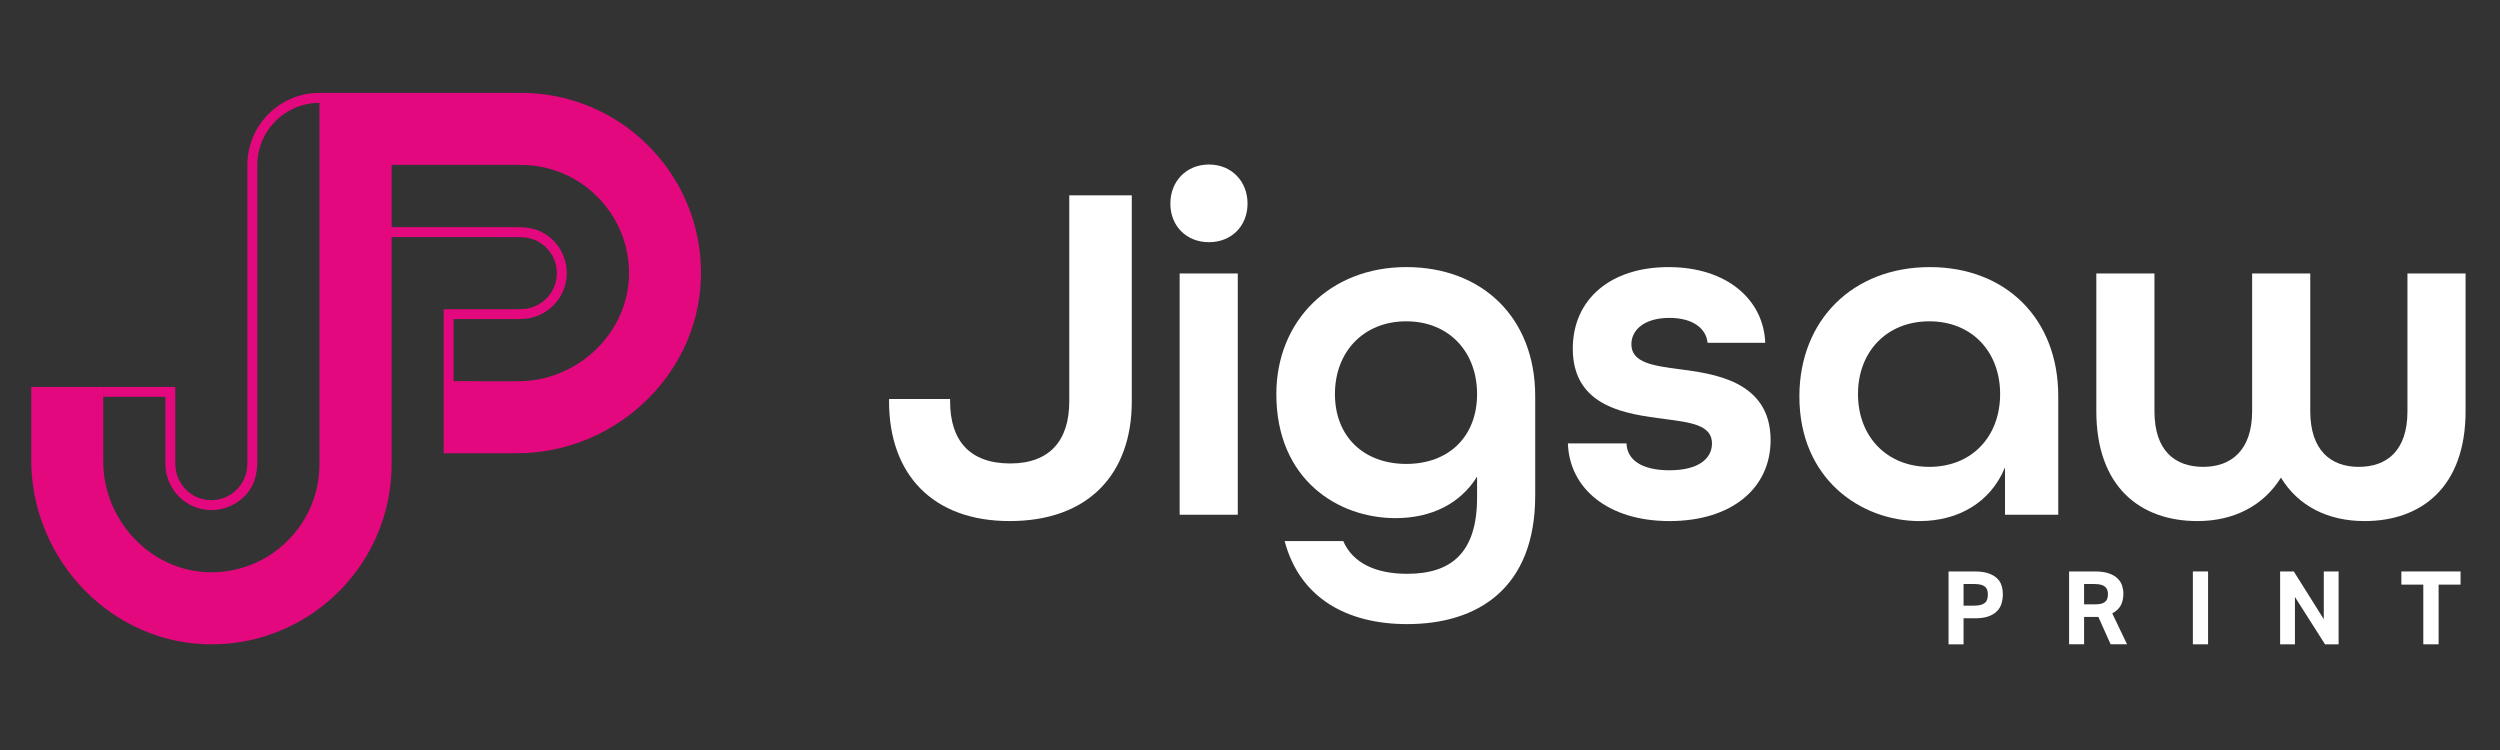
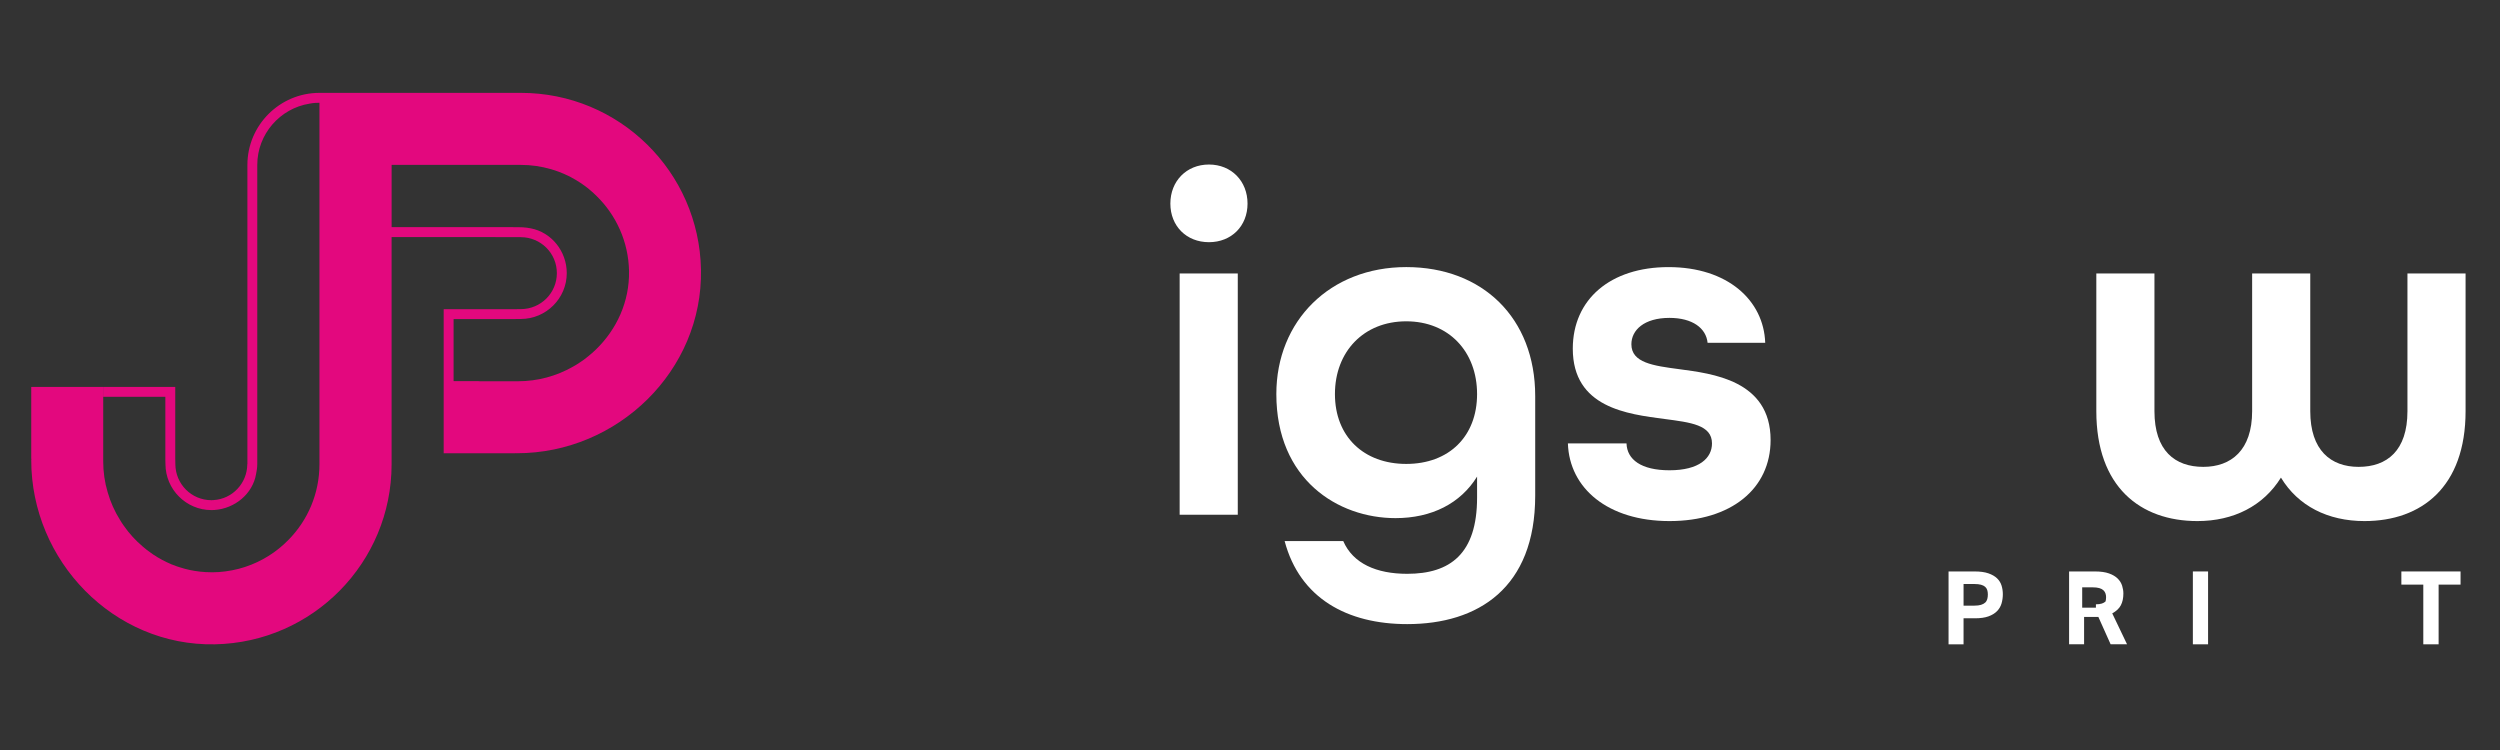
<svg xmlns="http://www.w3.org/2000/svg" version="1.1" id="Layer_1" x="0px" y="0px" width="2000px" height="600px" viewBox="0 0 2000 600" style="enable-background:new 0 0 2000 600;" xml:space="preserve">
  <rect x="0" y="0" width="2000" height="600" fill="#333333" stroke="none" />
  <style type="text/css"> .st0{fill:#E3087E;} .st1{fill:#FFFFFF;} </style>
  <path class="st0" d="M416.72,74.29H313.29h-57.72c-31.79,0-57.65,25.86-57.65,57.64v20.56v3v215.8h-0.08 c-0.08,15.34-11.94,27.91-27.04,28.78c-0.56,0.08-1.11,0.08-1.66,0.08c-15.97,0-28.78-12.89-28.86-28.86c0-1.27,0-3.16-0.08-4.19 v-57.56H82.63v7.91h49.65v50.29c0.08,0.87,0.08,2.46,0.08,3.56c0.08,20.32,16.6,36.77,36.77,36.77c0.79,0,1.58,0,2.37-0.08 c16.45-1.11,30.68-12.96,33.37-28.78c0.32-1.98,0.95-4.59,0.95-7.91v-215.8v-3c0-12.53,0-20.56,0-20.56 c0-24.67,18.19-45.23,41.83-49.02c0,0,3.47-0.79,7.91-0.68v70.27v85.01v133.86c0,23.56-9.41,44.92-24.75,60.49 c-9.57,9.81-21.43,17.32-34.71,21.67c-1.66,0.55-3.32,1.03-5.06,1.5c-3.4,0.87-6.88,1.58-10.52,2.05c-1.74,0.24-3.56,0.4-5.37,0.56 c-1.5,0.08-2.93,0.16-4.43,0.16h-1.81c-2.93,0-5.78-0.16-8.62-0.47c-5.85-0.63-11.46-1.82-16.92-3.64c-1.35-0.4-2.69-0.87-3.95-1.42 c-1.35-0.4-2.69-0.95-3.96-1.58c-1.26-0.55-2.53-1.11-3.79-1.82c-1.26-0.55-2.53-1.27-3.71-1.98c-1.27-0.64-2.46-1.35-3.64-2.22 c-1.19-0.63-2.37-1.42-3.48-2.29c-1.18-0.79-2.29-1.66-3.48-2.53c-1.11-0.87-2.22-1.74-3.24-2.69c-5.69-4.82-10.83-10.44-15.1-16.6 c-1.11-1.5-2.05-3.01-3-4.59c-2.14-3.4-4.03-6.96-5.7-10.68c-1.66-3.71-3.08-7.59-4.19-11.54c-2.37-7.83-3.56-16.21-3.56-24.67 v-59.54H24.99v57.56h0.16c0,0.4-0.16,0.63-0.16,0.95c0,80.81,66.1,148.97,146.91,147.39c78.28-1.51,141.38-65.39,141.38-144.07 V237.5v-47.85h71.22l32.21,0.08c15.97,0.08,28.78,12.89,28.78,28.78c0,15.89-12.81,28.71-28.78,28.79l-8.54,0.08h-53.22v115.21 h57.33v-0.08c0.4,0,0.71,0.08,1.11,0.08h0.08c80.81,0,148.89-66.18,147.31-147C559.29,137.31,495.39,74.29,416.72,74.29z M476.81,279.55c-2.05,1.98-4.19,3.87-6.4,5.61c-2.14,1.82-4.43,3.48-6.8,4.98c-1.74,1.18-3.56,2.29-5.45,3.32 c-12.97,7.36-27.92,11.54-43.65,11.54h-30.76c-0.4,0-0.71-0.08-1.03-0.08h-19.85v-49.65h45.39l8.46-0.08 c20.24-0.08,36.69-16.53,36.69-36.69c0-17.47-12.22-32.64-28.78-35.82c-4.95-0.95-6.99-0.95-16.55-0.95c-23.74,0-94.78,0-94.78,0 v-29.25v-20.56h103.43c8.3,0,16.29,1.19,23.95,3.4c4.51,1.26,8.94,3,13.13,4.98c1.27,0.55,2.53,1.19,3.72,1.9 c4.59,2.45,8.86,5.3,12.89,8.46c1.34,1.11,2.61,2.22,3.87,3.32c1.03,0.95,2.06,1.9,3,2.85c15.66,15.34,25.46,36.53,25.94,59.94 C503.7,241.29,493.34,263.5,476.81,279.55z" />
  <g>
-     <path class="st1" d="M711.24,321.13v-1.95h48.84v1.95c0,31.26,15.63,49.63,48.06,49.63c31.65,0,47.28-18.36,47.28-49.63V156.24 h50.01v164.88c0,58.22-34.78,95.73-97.69,95.73C746.02,416.86,711.24,379.34,711.24,321.13z" />
    <path class="st1" d="M936.29,162.88c0-17.98,12.89-31.26,30.87-31.26c17.98,0,30.87,13.28,30.87,31.26 c0,17.97-12.89,30.87-30.87,30.87C949.18,193.75,936.29,180.86,936.29,162.88z M943.72,218.76h46.5v193.02h-46.5V218.76z" />
    <path class="st1" d="M1027.71,432.87h46.89c7.81,17.98,26.57,26.18,51.18,26.18c34.39,0,55.88-16.02,55.88-60.96v-16.8 c-13.28,21.49-36.34,33.21-65.25,33.21c-46.1,0-95.34-30.87-95.34-99.24c0-58.61,42.98-101.59,103.94-101.59 c60.95,0,103.15,40.64,103.15,103.15v79.71c0,73.85-45.72,102.76-102.37,102.76C1077.73,499.3,1039.83,478.59,1027.71,432.87z M1181.66,315.27c0-34-22.67-58.22-56.66-58.22c-34,0-57.05,24.22-57.05,58.22c0,33.99,23.05,55.87,57.05,55.87 C1159,371.14,1181.66,349.26,1181.66,315.27z" />
    <path class="st1" d="M1254.32,354.73h46.89c0.39,12.89,11.72,21.49,34.38,21.49c23.84,0,34-9.77,34-21.49 c0-14.85-17.19-16.8-37.9-19.54c-29.7-3.91-73.46-8.99-73.46-56.26c0-39.46,30.09-65.25,76.58-65.25 c47.27,0,76.19,26.57,77.36,60.56h-46.1c-1.17-11.72-12.11-19.93-30.48-19.93c-20.32,0-30.48,9.77-30.48,21.1 c0,14.85,17.59,17.19,38.3,19.93c25.79,3.52,73.07,8.6,73.07,56.66c0,39.07-31.65,64.86-80.88,64.86 C1286.36,416.86,1255.49,390.68,1254.32,354.73z" />
-     <path class="st1" d="M1439.51,317.22c0-61.35,42.98-103.54,104.33-103.54c60.56,0,102.76,41.02,102.76,103.15v94.95h-42.59v-37.9 c-11.72,28.52-37.9,42.98-68.38,42.98C1488.75,416.86,1439.51,383.25,1439.51,317.22z M1600.1,315.27c0-34-22.67-58.22-56.66-58.22 c-34,0-57.05,24.22-57.05,58.22c0,33.99,23.05,58.22,57.05,58.22C1577.44,373.49,1600.1,349.26,1600.1,315.27z" />
    <path class="st1" d="M1677.06,328.94V218.76h46.5v110.19c0,31.65,16.41,44.54,39.07,44.54c22.27,0,39.08-13.28,39.08-44.54V218.76 h46.5v110.19c0,31.26,16.41,44.54,38.68,44.54c22.66,0,39.07-12.89,39.07-44.54V218.76h46.5v110.19 c0,60.56-35.17,87.91-80.88,87.91c-29.31,0-53.14-12.11-66.82-34.77c-14.07,22.66-37.9,34.77-66.82,34.77 C1712.22,416.86,1677.06,389.5,1677.06,328.94z" />
  </g>
  <g>
    <path class="st1" d="M1558.84,457.16h20.82c4.46,0,8.15,0.5,11.06,1.51c2.91,1.01,5.22,2.34,6.94,4c1.71,1.66,2.91,3.59,3.59,5.8 c0.68,2.2,1.02,4.5,1.02,6.9c0,2.56-0.34,5.01-1.02,7.35c-0.68,2.34-1.88,4.4-3.59,6.16c-1.71,1.77-4,3.17-6.86,4.21 c-2.86,1.03-6.46,1.55-10.82,1.55h-9.14v20.82h-12V457.16z M1579.58,484.51c2.12,0,3.88-0.22,5.27-0.65 c1.39-0.44,2.49-1.03,3.31-1.8c0.82-0.76,1.37-1.7,1.67-2.82c0.3-1.11,0.45-2.33,0.45-3.63c0-1.36-0.16-2.56-0.49-3.59 c-0.33-1.03-0.9-1.9-1.71-2.61c-0.82-0.71-1.92-1.25-3.31-1.63c-1.39-0.38-3.14-0.57-5.27-0.57h-8.65v17.31H1579.58z" />
-     <path class="st1" d="M1655.26,457.16h20.66c4.57,0,8.34,0.53,11.31,1.59s5.29,2.45,6.98,4.16c1.69,1.71,2.86,3.62,3.51,5.71 c0.65,2.1,0.98,4.15,0.98,6.16c0,3.76-0.68,6.91-2.04,9.47c-1.36,2.56-3.65,4.71-6.86,6.45l11.84,24.74h-13.14l-9.8-21.88h-11.43 v21.88h-12V457.16z M1676.73,483.45c1.91,0,3.48-0.2,4.74-0.61s2.25-0.98,2.98-1.71c0.73-0.73,1.24-1.62,1.51-2.65 c0.27-1.03,0.41-2.18,0.41-3.43c0-1.03-0.16-2.03-0.49-2.98c-0.33-0.95-0.89-1.8-1.67-2.53c-0.79-0.74-1.88-1.31-3.27-1.71 s-3.14-0.61-5.27-0.61h-8.41v16.25H1676.73z" />
+     <path class="st1" d="M1655.26,457.16h20.66c4.57,0,8.34,0.53,11.31,1.59s5.29,2.45,6.98,4.16c1.69,1.71,2.86,3.62,3.51,5.71 c0.65,2.1,0.98,4.15,0.98,6.16c0,3.76-0.68,6.91-2.04,9.47c-1.36,2.56-3.65,4.71-6.86,6.45l11.84,24.74h-13.14l-9.8-21.88h-11.43 v21.88h-12V457.16z M1676.73,483.45c1.91,0,3.48-0.2,4.74-0.61s2.25-0.98,2.98-1.71c0.27-1.03,0.41-2.18,0.41-3.43c0-1.03-0.16-2.03-0.49-2.98c-0.33-0.95-0.89-1.8-1.67-2.53c-0.79-0.74-1.88-1.31-3.27-1.71 s-3.14-0.61-5.27-0.61h-8.41v16.25H1676.73z" />
    <path class="st1" d="M1754.29,457.16h12.17v58.29h-12.17V457.16z" />
-     <path class="st1" d="M1824.1,457.16h10.94l24,38.21v-38.21h11.84v58.29h-10.86l-24.08-37.88v37.88h-11.84V457.16z" />
    <path class="st1" d="M1938.64,467.69h-17.55v-10.53h47.35v10.53h-17.55v47.76h-12.25V467.69z" />
  </g>
</svg>